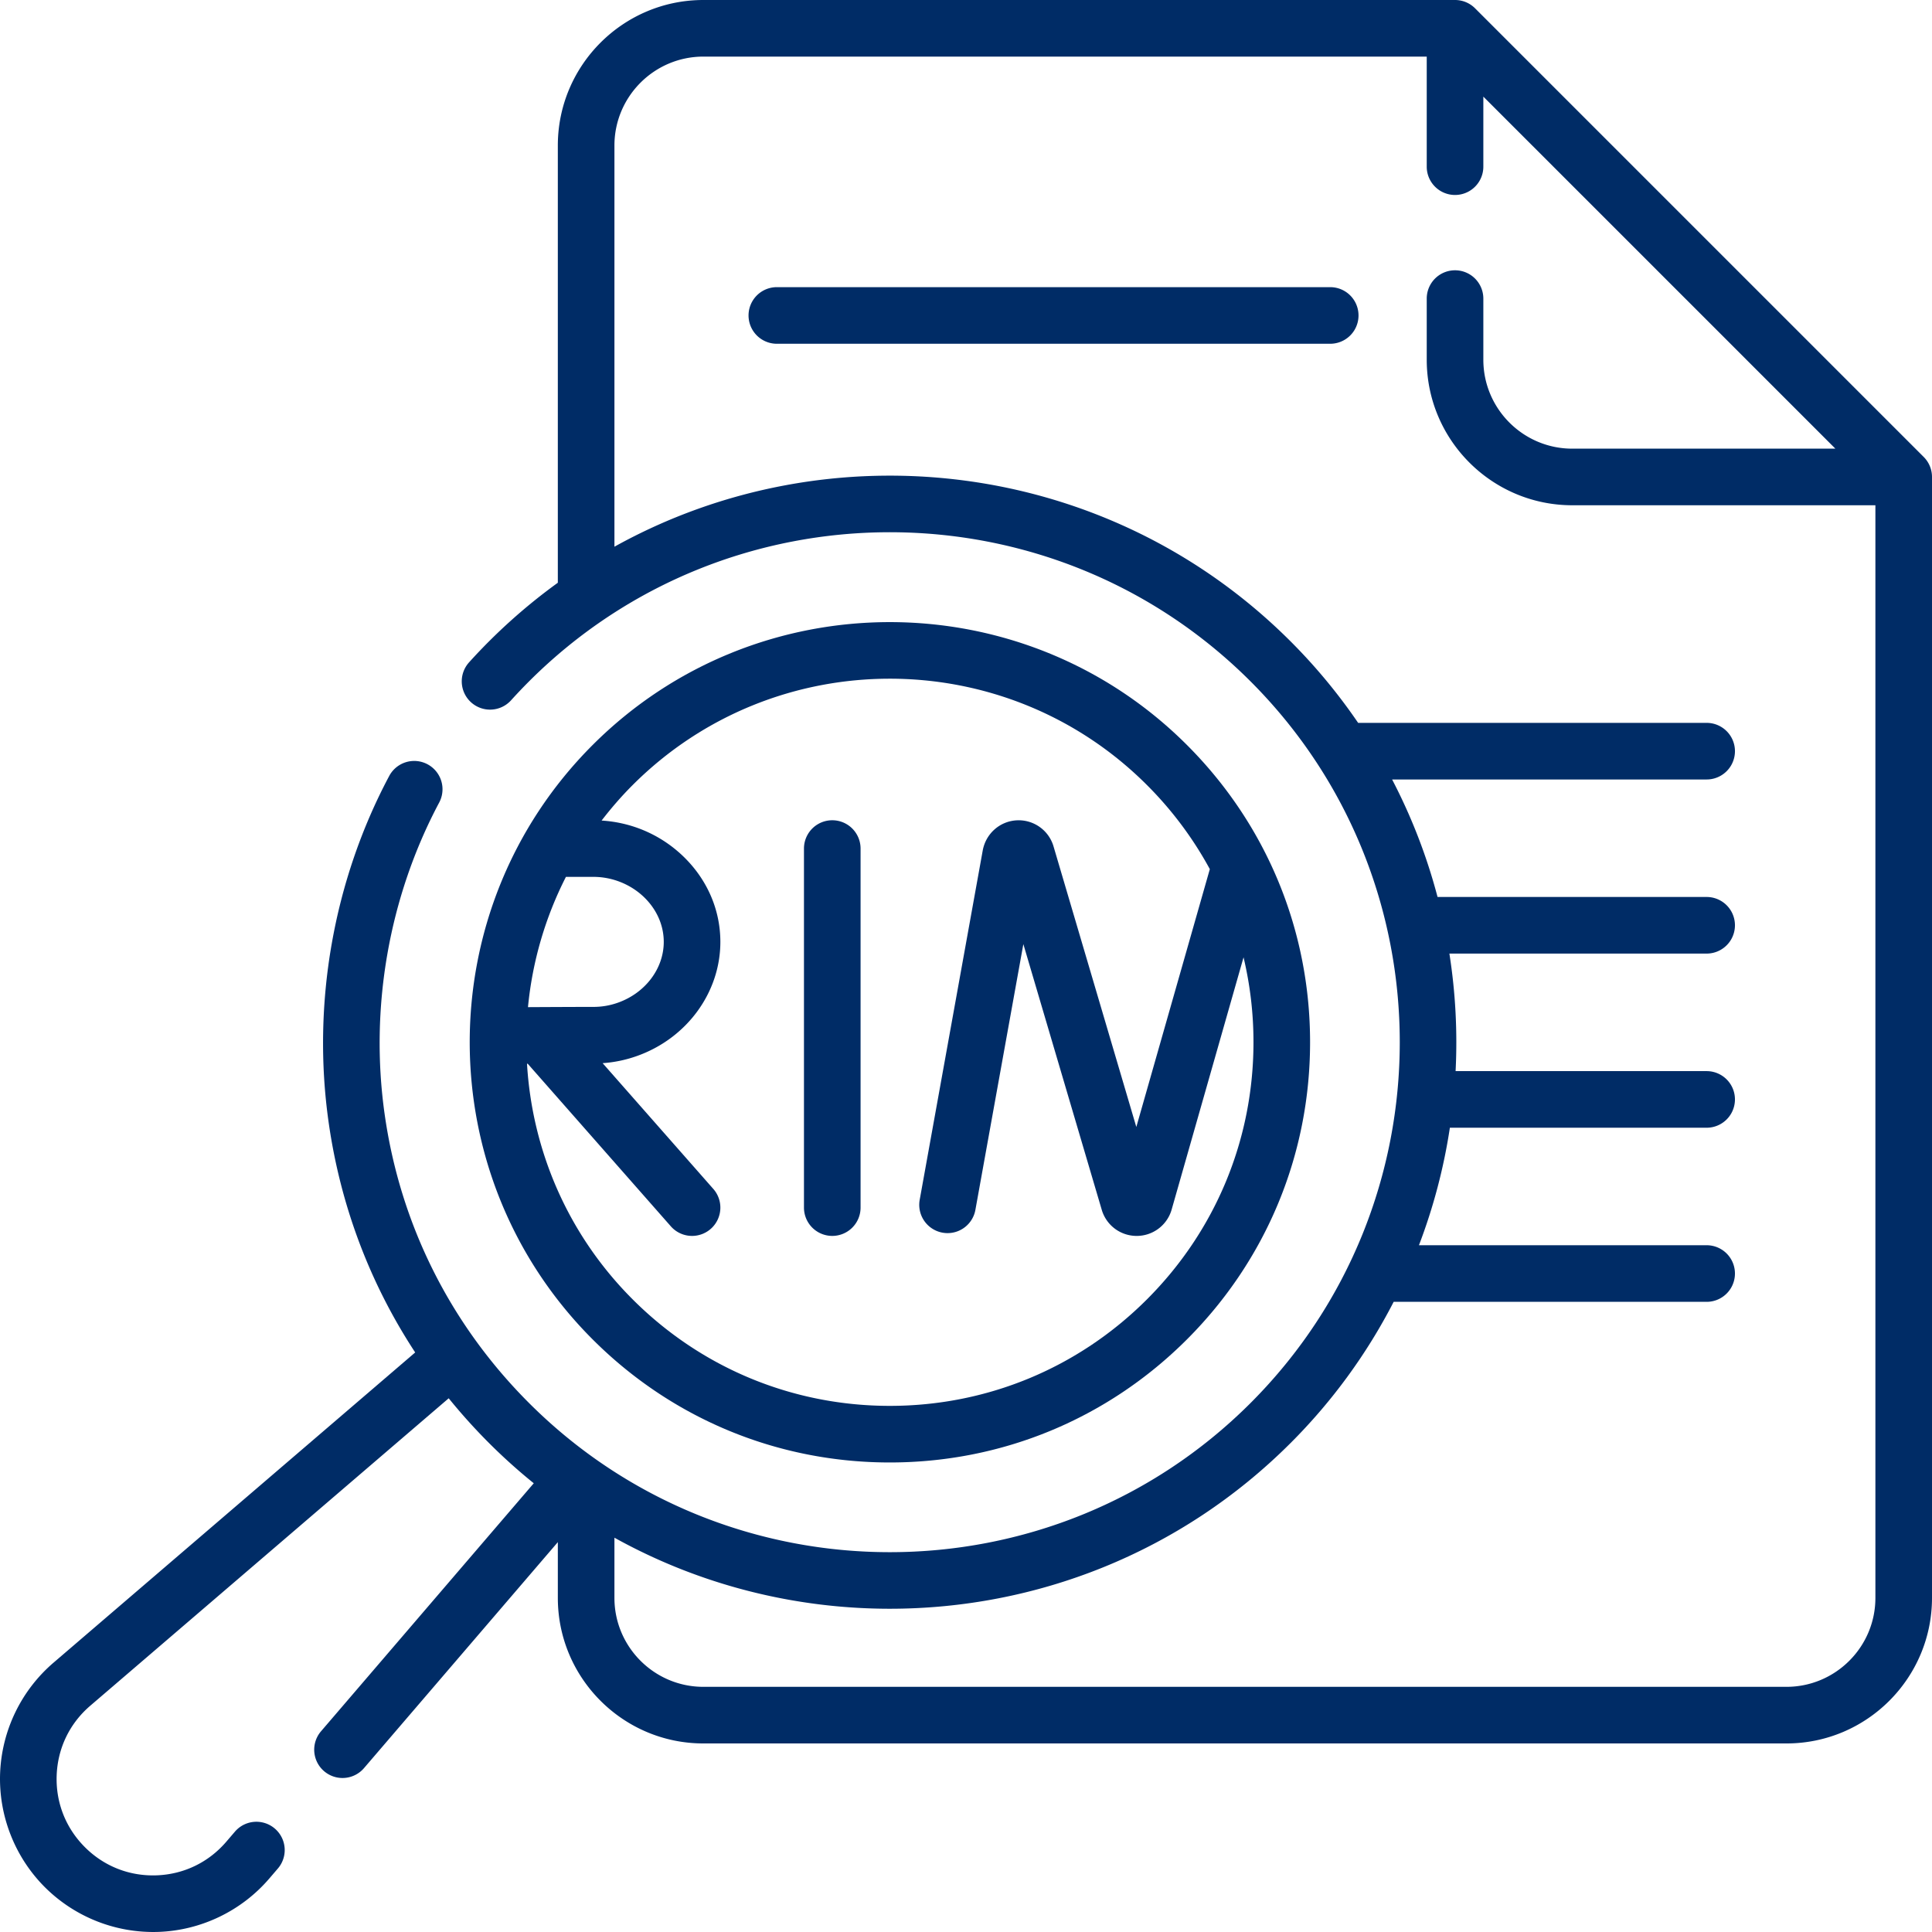
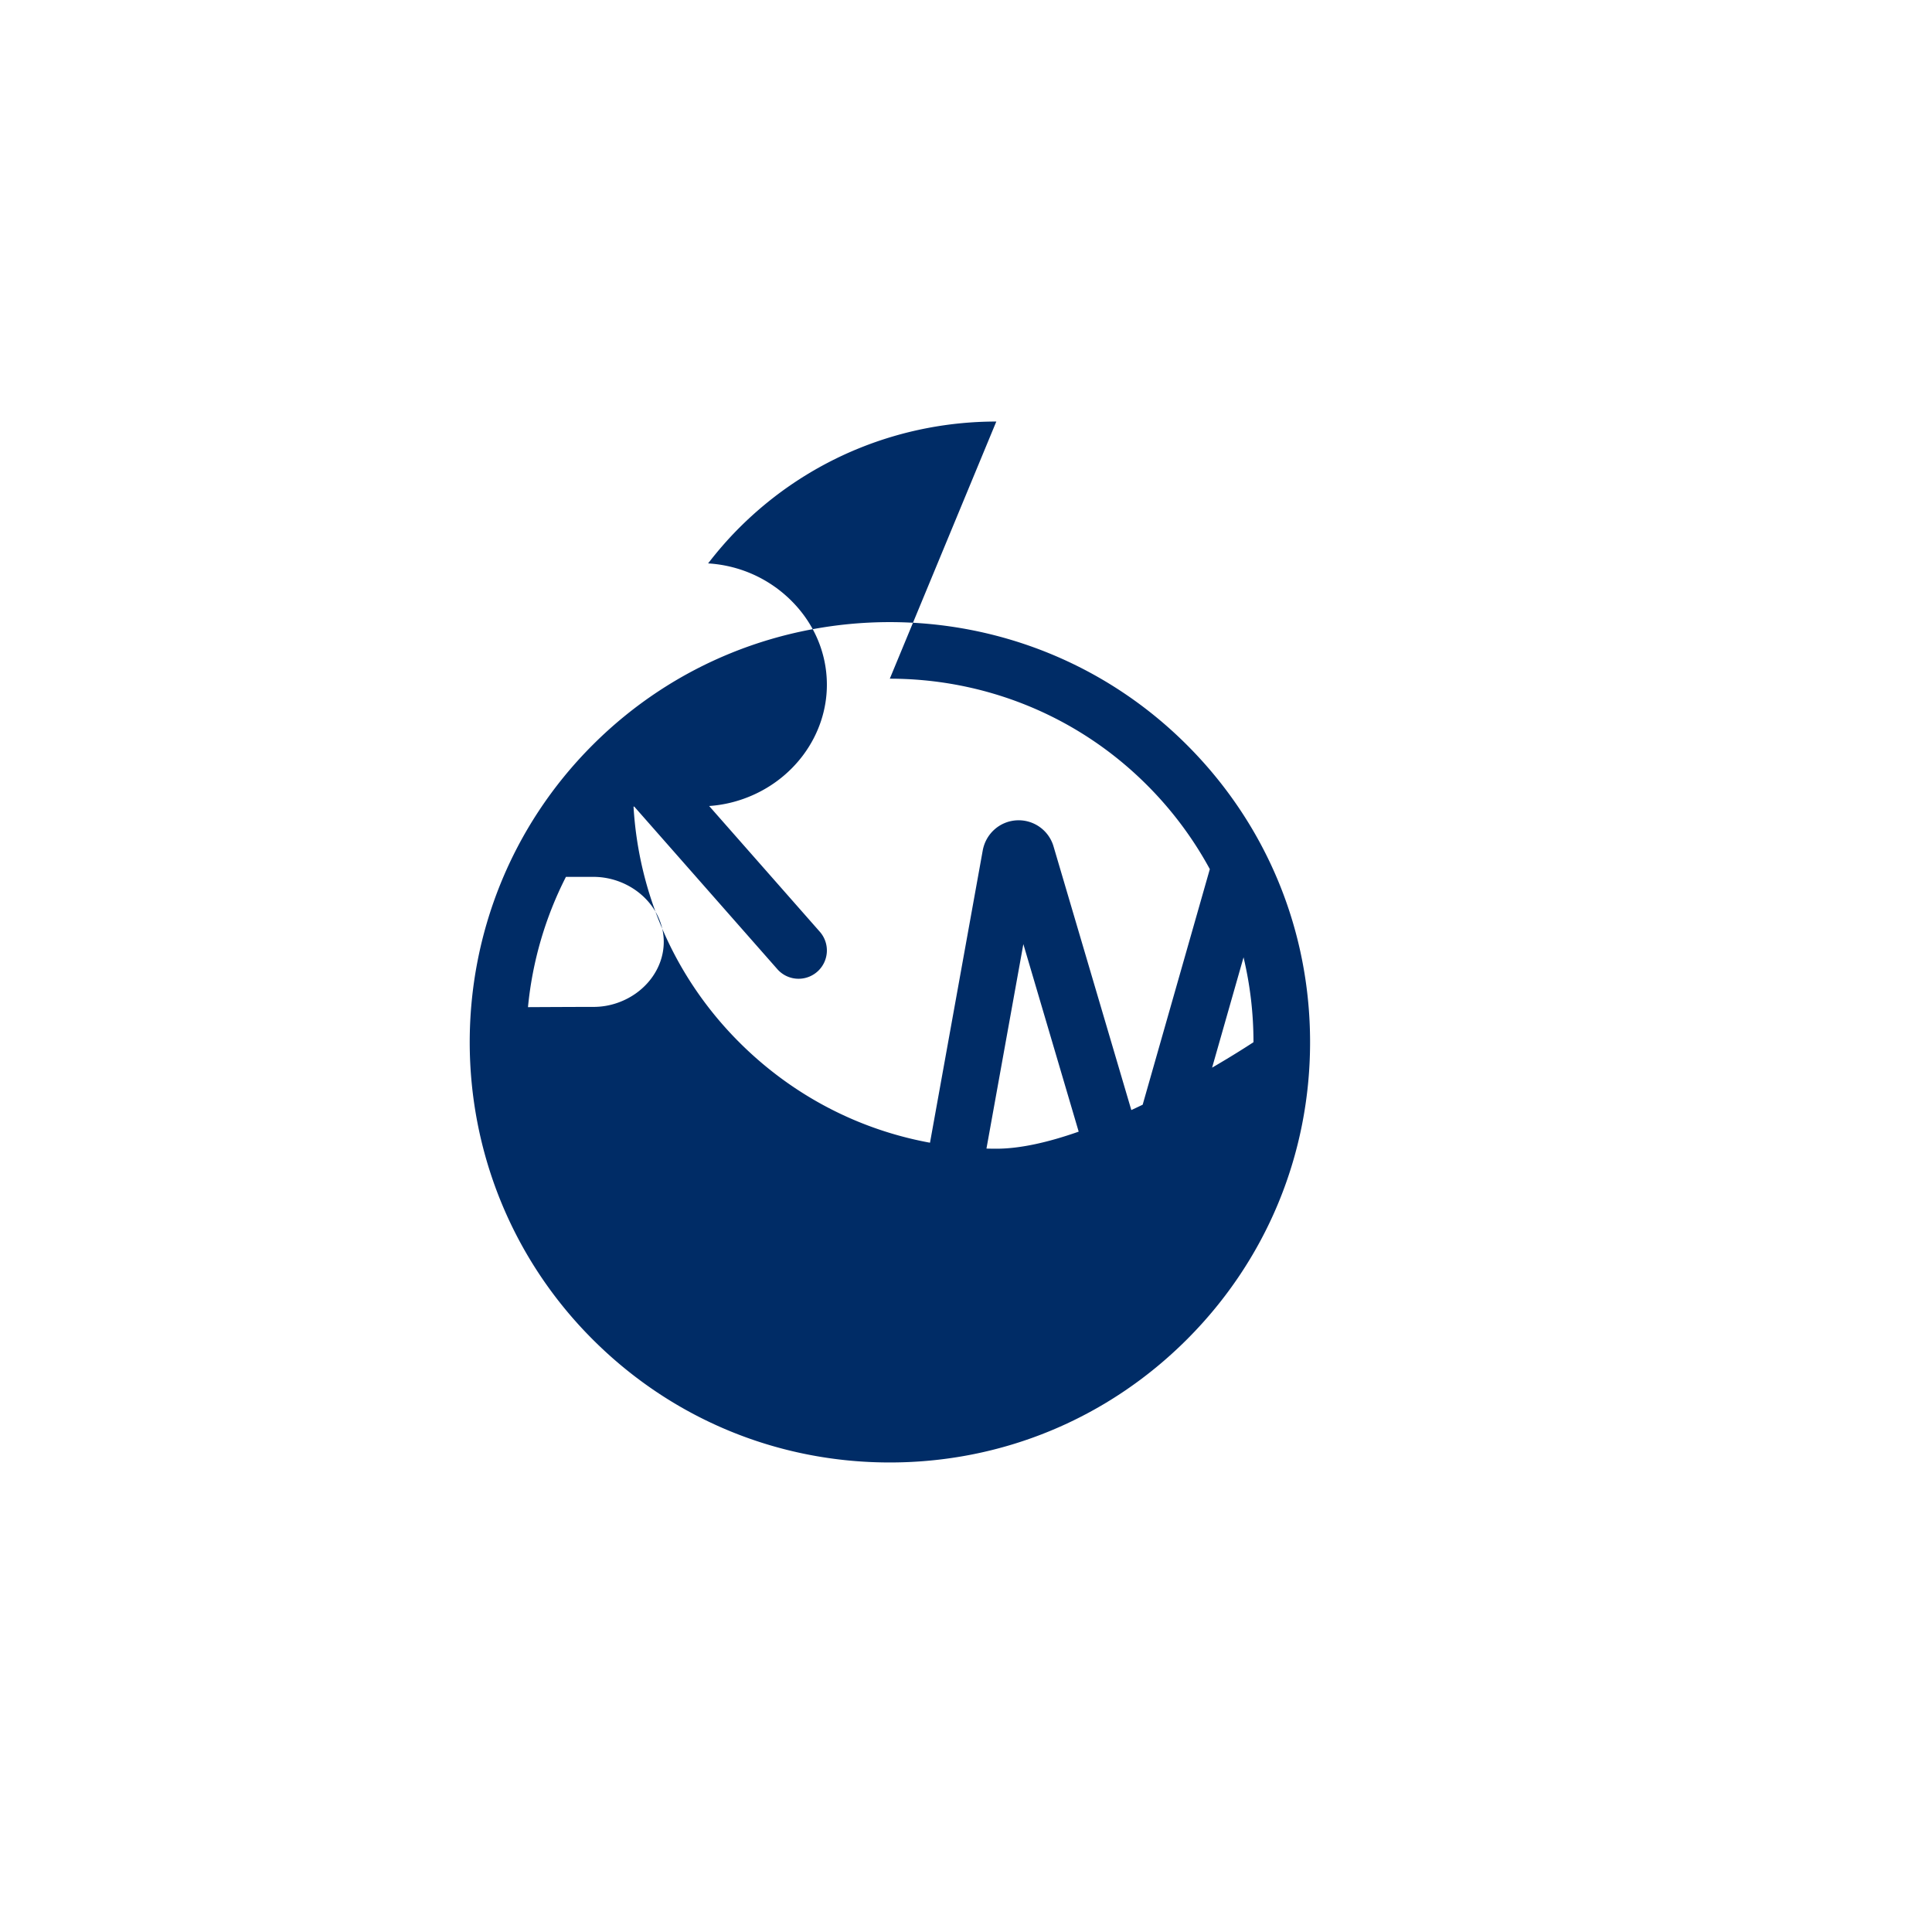
<svg xmlns="http://www.w3.org/2000/svg" version="1.1" width="512" height="512" x="0" y="0" viewBox="0 0 512 512" style="enable-background:new 0 0 512 512" xml:space="preserve" class="">
  <g>
-     <path d="m509.802 121.096-118.9-118.9A7.496 7.496 0 0 0 385.6 0H186.4c-21.268 0-38.57 17.302-38.57 38.57v115.863a150.792 150.792 0 0 0-23.521 21.094 7.5 7.5 0 0 0 .528 10.593 7.5 7.5 0 0 0 10.593-.528 139.465 139.465 0 0 1 4.762-5.009c52.725-52.716 138.506-52.717 191.224 0 52.716 52.716 52.716 138.498 0 191.223-52.715 52.716-138.498 52.717-191.223 0-20.897-20.897-34.127-47.364-38.259-76.539-3.998-28.228 1.136-57.557 14.456-82.583a7.5 7.5 0 0 0-13.242-7.048c-14.8 27.808-20.506 60.386-16.066 91.734 3.127 22.081 10.946 42.762 22.947 61.043l-95.885 82.246A40.682 40.682 0 0 0 .03 469.892c-.428 11.249 3.894 22.267 11.857 30.23a40.687 40.687 0 0 0 30.217 11.849c11.248-.428 21.905-5.573 29.24-14.12l2.35-2.74a7.5 7.5 0 0 0-11.386-9.764l-2.348 2.738c-4.69 5.464-11.234 8.624-18.426 8.898-7.204.268-13.952-2.379-19.039-7.467-5.094-5.094-7.749-11.86-7.475-19.053.274-7.191 3.433-13.733 8.895-18.421l94.997-81.483a153.248 153.248 0 0 0 10.678 11.854 151.25 151.25 0 0 0 11.863 10.666L85.05 458.837a7.5 7.5 0 0 0 11.385 9.766l51.397-59.922v14.779c0 21.268 17.302 38.57 38.57 38.57h287.029c21.268 0 38.57-17.302 38.57-38.57V126.4a7.51 7.51 0 0 0-2.199-5.304zm-36.373 325.932H186.4c-12.997 0-23.57-10.573-23.57-23.57v-15.953c22.609 12.552 47.793 18.83 72.978 18.829 38.467 0 76.933-14.641 106.215-43.923a149.68 149.68 0 0 0 27.313-37.412h82.943a7.5 7.5 0 0 0 0-15h-76.242a150.339 150.339 0 0 0 8.194-31.14h68.048a7.5 7.5 0 0 0 0-15h-66.532c.527-10.4-.025-20.843-1.643-31.15h68.175a7.5 7.5 0 0 0 0-15h-71.314a149.485 149.485 0 0 0-12.043-31.14h83.358a7.5 7.5 0 0 0 0-15h-92.36a150.442 150.442 0 0 0-17.897-21.594c-48.454-48.454-122.051-56.817-179.192-25.093V38.57c0-12.997 10.573-23.57 23.57-23.57H378.1v29.17a7.5 7.5 0 0 0 15 0V25.606l93.293 93.293H416.67c-12.997 0-23.57-10.573-23.57-23.57v-16.2a7.5 7.5 0 0 0-15 0v16.2c0 21.268 17.302 38.57 38.57 38.57H497v289.559c-.001 12.997-10.574 23.57-23.571 23.57z" fill="#002c66" data-original="#000000" />
-     <path d="M235.806 387.57c29.75 0 57.719-11.585 78.755-32.622 21.034-21.036 32.622-49.007 32.622-78.755 0-29.75-11.585-57.719-32.622-78.756-43.426-43.426-114.085-43.426-157.511 0s-43.426 114.085 0 157.511c21.037 21.037 49.006 32.622 78.756 32.622zm0-207.709c24.677 0 49.362 9.397 68.149 28.183a96.722 96.722 0 0 1 16.661 22.285l-19.479 68.335-21.963-74.437a9.638 9.638 0 0 0-9.857-6.824c-4.377.287-8.016 3.494-8.867 7.894l-16.72 92.66a7.5 7.5 0 0 0 14.762 2.664l12.707-70.421 20.799 70.492a9.63 9.63 0 0 0 9.228 6.84h.06a9.633 9.633 0 0 0 9.199-6.936l19.069-66.896a97.094 97.094 0 0 1 2.631 22.494c0 25.743-10.025 49.946-28.228 68.149s-42.406 28.228-68.149 28.228-49.946-10.025-68.149-28.228c-17.338-17.338-26.656-39.693-27.995-62.435l.195-.001 37.915 43.078a7.478 7.478 0 0 0 5.633 2.545 7.5 7.5 0 0 0 5.627-12.455l-29.332-33.327a33.979 33.979 0 0 0 9.035-1.875c13.259-4.673 22.166-16.835 22.166-30.263 0-8.509-3.494-16.561-9.839-22.674-5.886-5.664-13.501-8.98-21.634-9.481 2.514-3.265 5.239-6.419 8.23-9.409 18.788-18.793 43.463-28.185 68.146-28.185zm-85.828 52.518h7.293c4.967 0 9.847 1.955 13.387 5.361 3.381 3.257 5.243 7.472 5.243 11.869 0 7.078-4.884 13.554-12.174 16.124a19.196 19.196 0 0 1-6.456 1.106c-3.975 0-11.547.036-17.351.066a96.307 96.307 0 0 1 10.058-34.526z" fill="#002c66" data-original="#000000" />
-     <path d="M220.56 327.529a7.5 7.5 0 0 0 7.5-7.5v-95.152a7.5 7.5 0 0 0-15 0v95.152a7.5 7.5 0 0 0 7.5 7.5zM352.522 76.099h-146.65a7.5 7.5 0 0 0 0 15h146.649a7.5 7.5 0 0 0 .001-15z" fill="#002c66" data-original="#000000" />
+     <path d="M235.806 387.57c29.75 0 57.719-11.585 78.755-32.622 21.034-21.036 32.622-49.007 32.622-78.755 0-29.75-11.585-57.719-32.622-78.756-43.426-43.426-114.085-43.426-157.511 0s-43.426 114.085 0 157.511c21.037 21.037 49.006 32.622 78.756 32.622zm0-207.709c24.677 0 49.362 9.397 68.149 28.183a96.722 96.722 0 0 1 16.661 22.285l-19.479 68.335-21.963-74.437a9.638 9.638 0 0 0-9.857-6.824c-4.377.287-8.016 3.494-8.867 7.894l-16.72 92.66a7.5 7.5 0 0 0 14.762 2.664l12.707-70.421 20.799 70.492a9.63 9.63 0 0 0 9.228 6.84h.06a9.633 9.633 0 0 0 9.199-6.936l19.069-66.896a97.094 97.094 0 0 1 2.631 22.494s-42.406 28.228-68.149 28.228-49.946-10.025-68.149-28.228c-17.338-17.338-26.656-39.693-27.995-62.435l.195-.001 37.915 43.078a7.478 7.478 0 0 0 5.633 2.545 7.5 7.5 0 0 0 5.627-12.455l-29.332-33.327a33.979 33.979 0 0 0 9.035-1.875c13.259-4.673 22.166-16.835 22.166-30.263 0-8.509-3.494-16.561-9.839-22.674-5.886-5.664-13.501-8.98-21.634-9.481 2.514-3.265 5.239-6.419 8.23-9.409 18.788-18.793 43.463-28.185 68.146-28.185zm-85.828 52.518h7.293c4.967 0 9.847 1.955 13.387 5.361 3.381 3.257 5.243 7.472 5.243 11.869 0 7.078-4.884 13.554-12.174 16.124a19.196 19.196 0 0 1-6.456 1.106c-3.975 0-11.547.036-17.351.066a96.307 96.307 0 0 1 10.058-34.526z" fill="#002c66" data-original="#000000" />
  </g>
</svg>